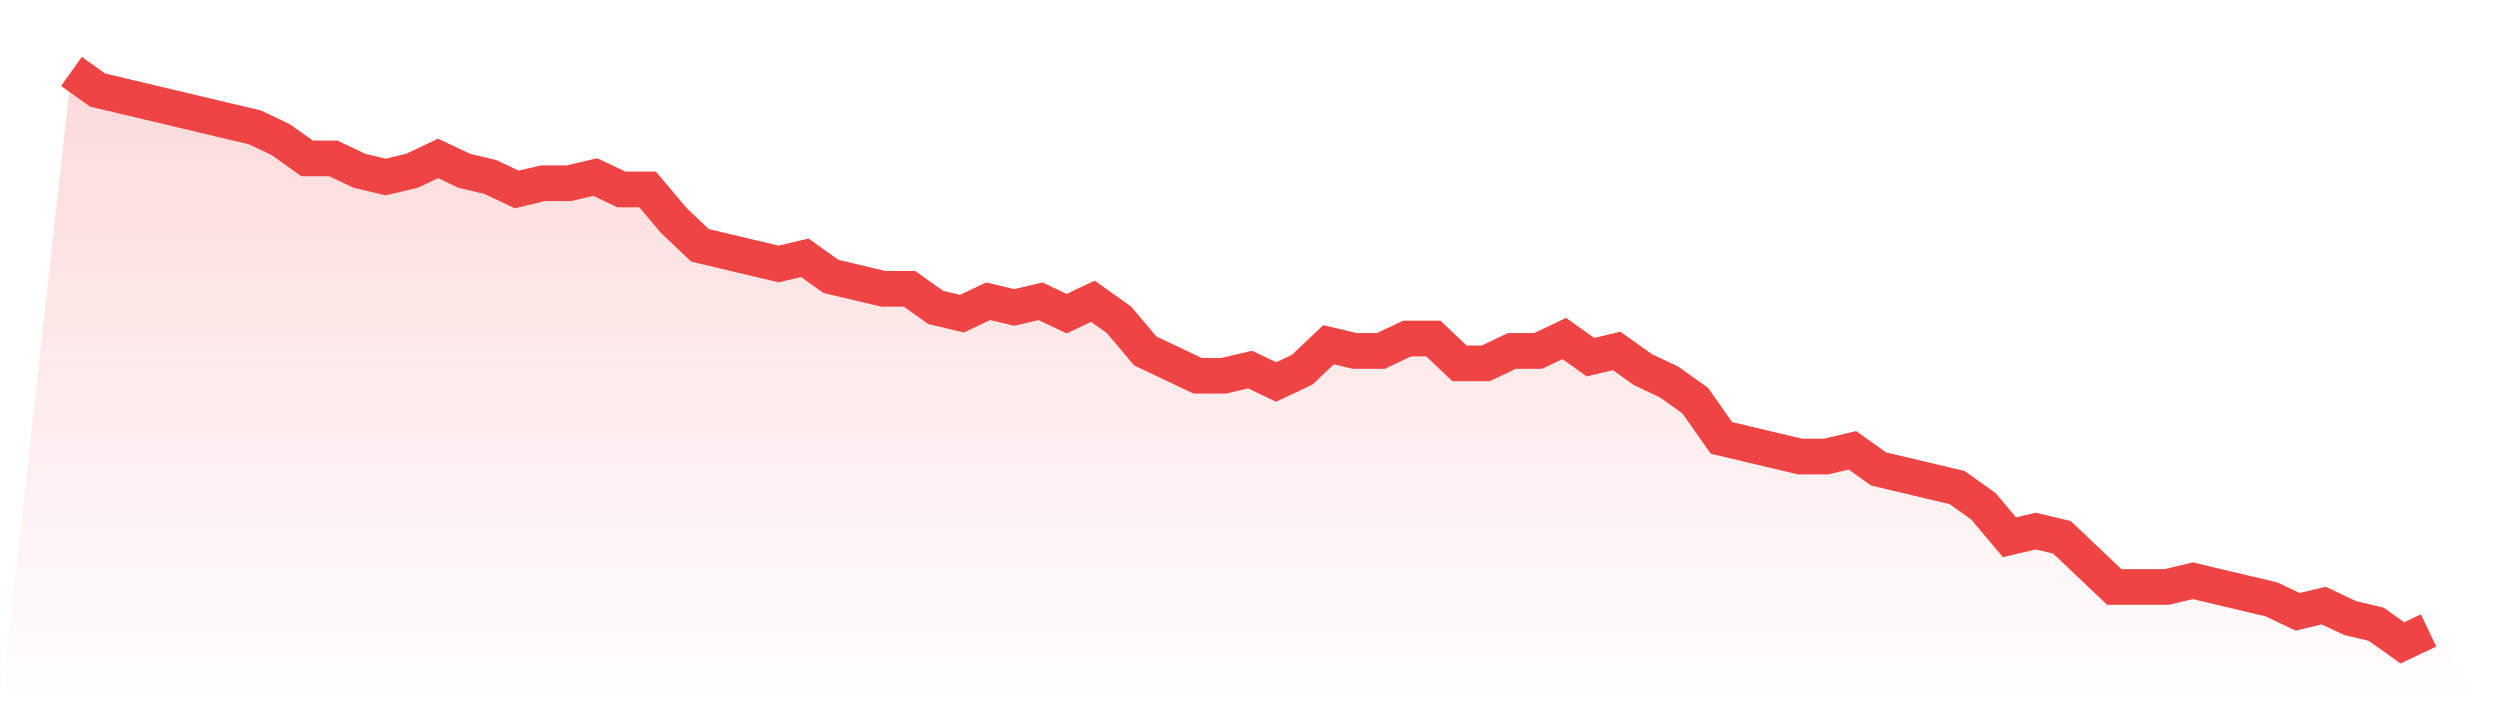
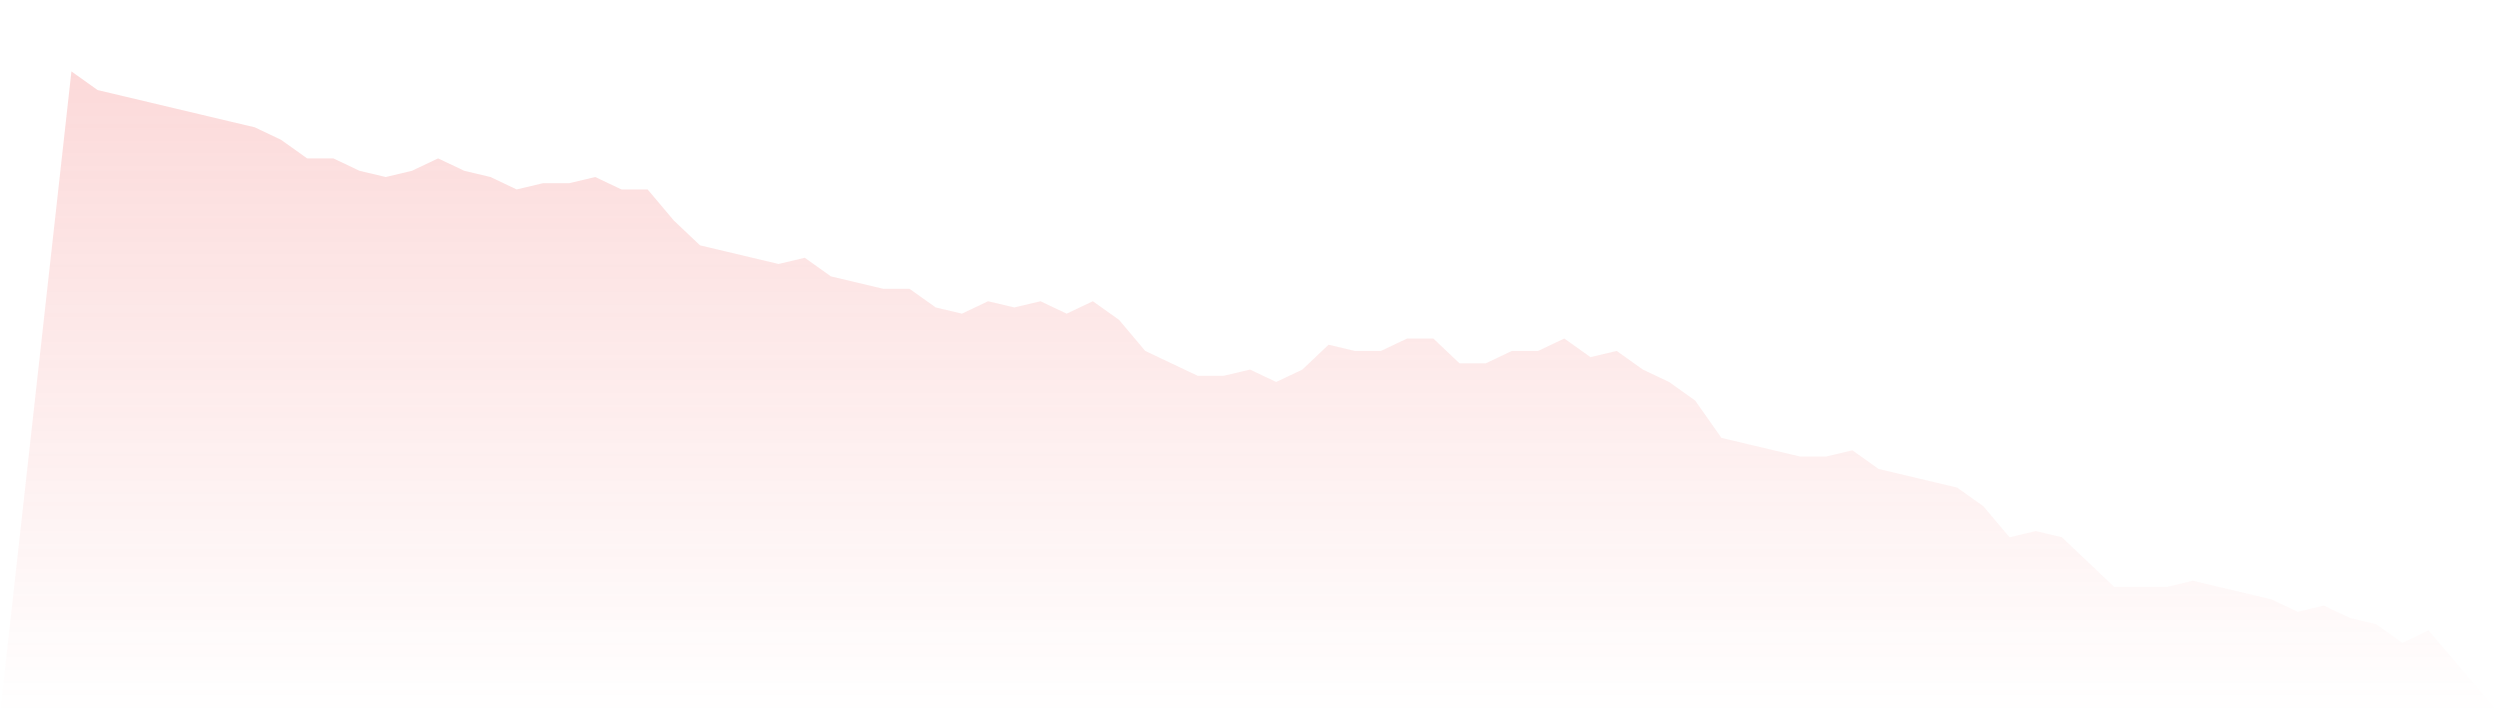
<svg xmlns="http://www.w3.org/2000/svg" viewBox="0 0 140 40">
  <defs>
    <linearGradient id="gradient" x1="0" x2="0" y1="0" y2="1">
      <stop offset="0%" stop-color="#ef4444" stop-opacity="0.2" />
      <stop offset="100%" stop-color="#ef4444" stop-opacity="0" />
    </linearGradient>
  </defs>
  <path d="M4,4 L4,4 L5.467,5.043 L6.933,5.391 L8.4,5.739 L9.867,6.087 L11.333,6.435 L12.8,6.783 L14.267,7.13 L15.733,7.826 L17.2,8.87 L18.667,8.87 L20.133,9.565 L21.6,9.913 L23.067,9.565 L24.533,8.87 L26,9.565 L27.467,9.913 L28.933,10.609 L30.4,10.261 L31.867,10.261 L33.333,9.913 L34.8,10.609 L36.267,10.609 L37.733,12.348 L39.2,13.739 L40.667,14.087 L42.133,14.435 L43.6,14.783 L45.067,14.435 L46.533,15.478 L48,15.826 L49.467,16.174 L50.933,16.174 L52.4,17.217 L53.867,17.565 L55.333,16.87 L56.8,17.217 L58.267,16.87 L59.733,17.565 L61.2,16.87 L62.667,17.913 L64.133,19.652 L65.6,20.348 L67.067,21.043 L68.533,21.043 L70,20.696 L71.467,21.391 L72.933,20.696 L74.4,19.304 L75.867,19.652 L77.333,19.652 L78.8,18.957 L80.267,18.957 L81.733,20.348 L83.2,20.348 L84.667,19.652 L86.133,19.652 L87.6,18.957 L89.067,20 L90.533,19.652 L92,20.696 L93.467,21.391 L94.933,22.435 L96.4,24.522 L97.867,24.87 L99.333,25.217 L100.8,25.565 L102.267,25.565 L103.733,25.217 L105.2,26.261 L106.667,26.609 L108.133,26.957 L109.6,27.304 L111.067,28.348 L112.533,30.087 L114,29.739 L115.467,30.087 L116.933,31.478 L118.4,32.87 L119.867,32.87 L121.333,32.87 L122.8,32.522 L124.267,32.87 L125.733,33.217 L127.2,33.565 L128.667,34.261 L130.133,33.913 L131.6,34.609 L133.067,34.957 L134.533,36 L136,35.304 L140,40 L0,40 z" fill="url(#gradient)" />
-   <path d="M4,4 L4,4 L5.467,5.043 L6.933,5.391 L8.4,5.739 L9.867,6.087 L11.333,6.435 L12.8,6.783 L14.267,7.13 L15.733,7.826 L17.2,8.87 L18.667,8.87 L20.133,9.565 L21.6,9.913 L23.067,9.565 L24.533,8.87 L26,9.565 L27.467,9.913 L28.933,10.609 L30.4,10.261 L31.867,10.261 L33.333,9.913 L34.8,10.609 L36.267,10.609 L37.733,12.348 L39.2,13.739 L40.667,14.087 L42.133,14.435 L43.6,14.783 L45.067,14.435 L46.533,15.478 L48,15.826 L49.467,16.174 L50.933,16.174 L52.4,17.217 L53.867,17.565 L55.333,16.87 L56.8,17.217 L58.267,16.87 L59.733,17.565 L61.2,16.87 L62.667,17.913 L64.133,19.652 L65.6,20.348 L67.067,21.043 L68.533,21.043 L70,20.696 L71.467,21.391 L72.933,20.696 L74.4,19.304 L75.867,19.652 L77.333,19.652 L78.8,18.957 L80.267,18.957 L81.733,20.348 L83.2,20.348 L84.667,19.652 L86.133,19.652 L87.6,18.957 L89.067,20 L90.533,19.652 L92,20.696 L93.467,21.391 L94.933,22.435 L96.4,24.522 L97.867,24.87 L99.333,25.217 L100.8,25.565 L102.267,25.565 L103.733,25.217 L105.2,26.261 L106.667,26.609 L108.133,26.957 L109.6,27.304 L111.067,28.348 L112.533,30.087 L114,29.739 L115.467,30.087 L116.933,31.478 L118.4,32.87 L119.867,32.87 L121.333,32.87 L122.8,32.522 L124.267,32.87 L125.733,33.217 L127.2,33.565 L128.667,34.261 L130.133,33.913 L131.6,34.609 L133.067,34.957 L134.533,36 L136,35.304" fill="none" stroke="#ef4444" stroke-width="2" />
</svg>